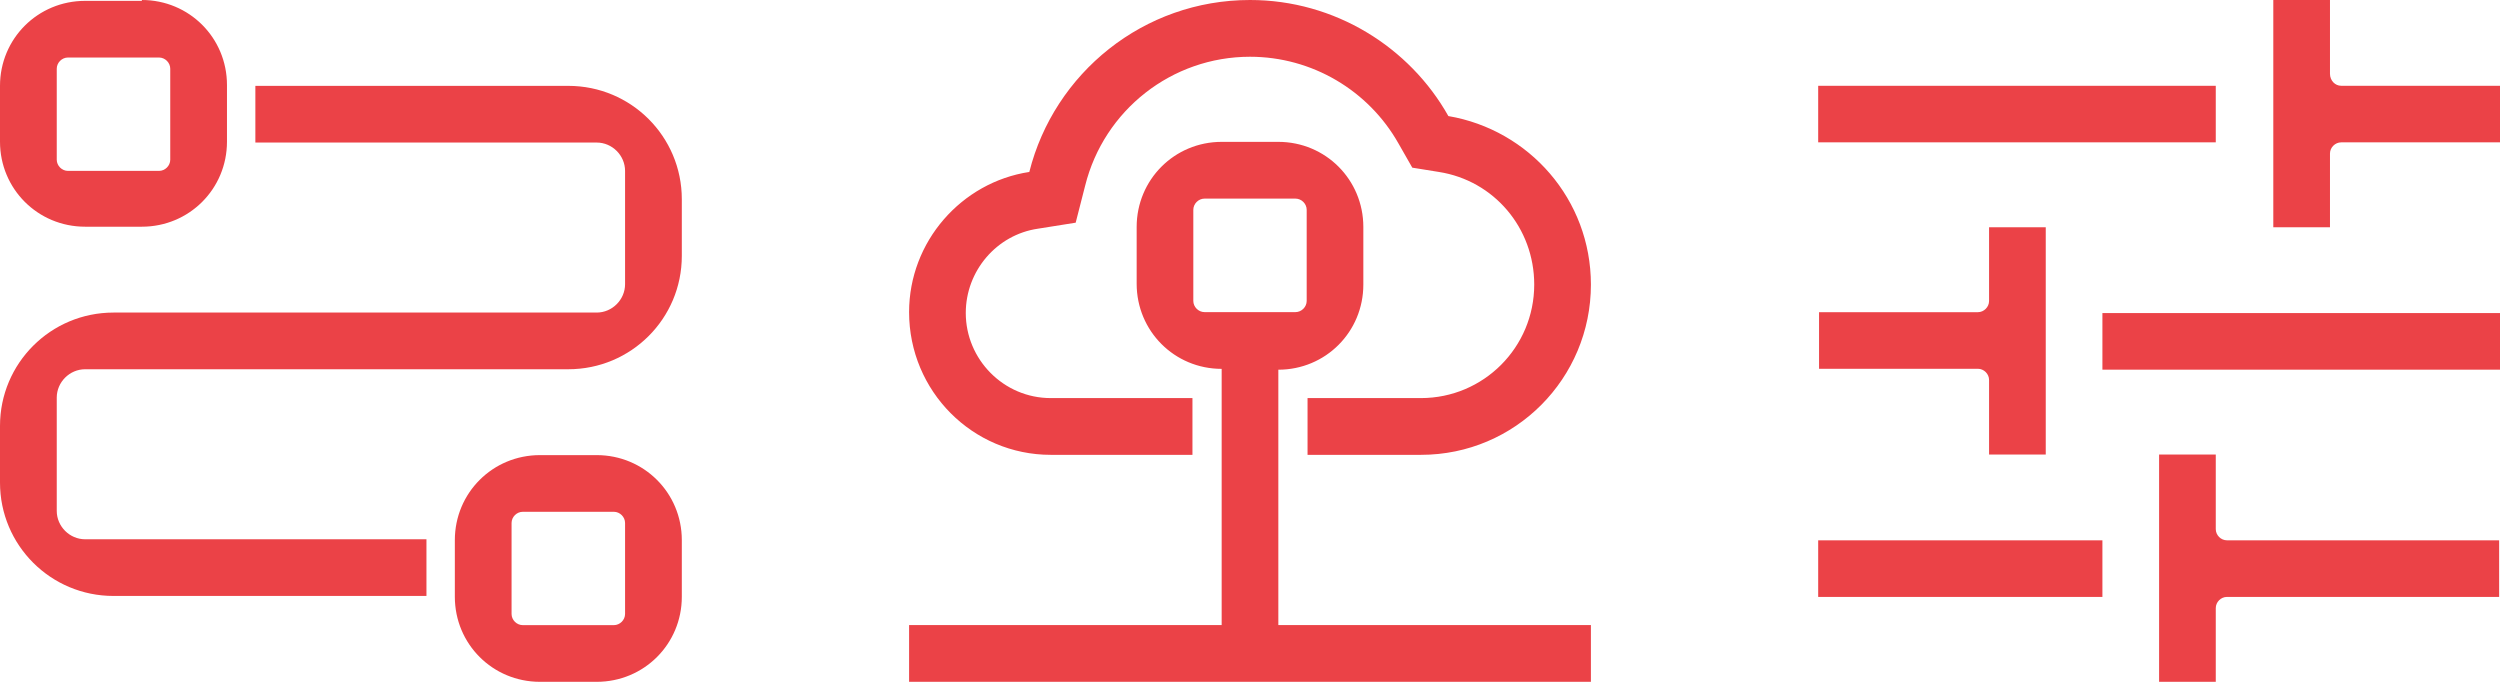
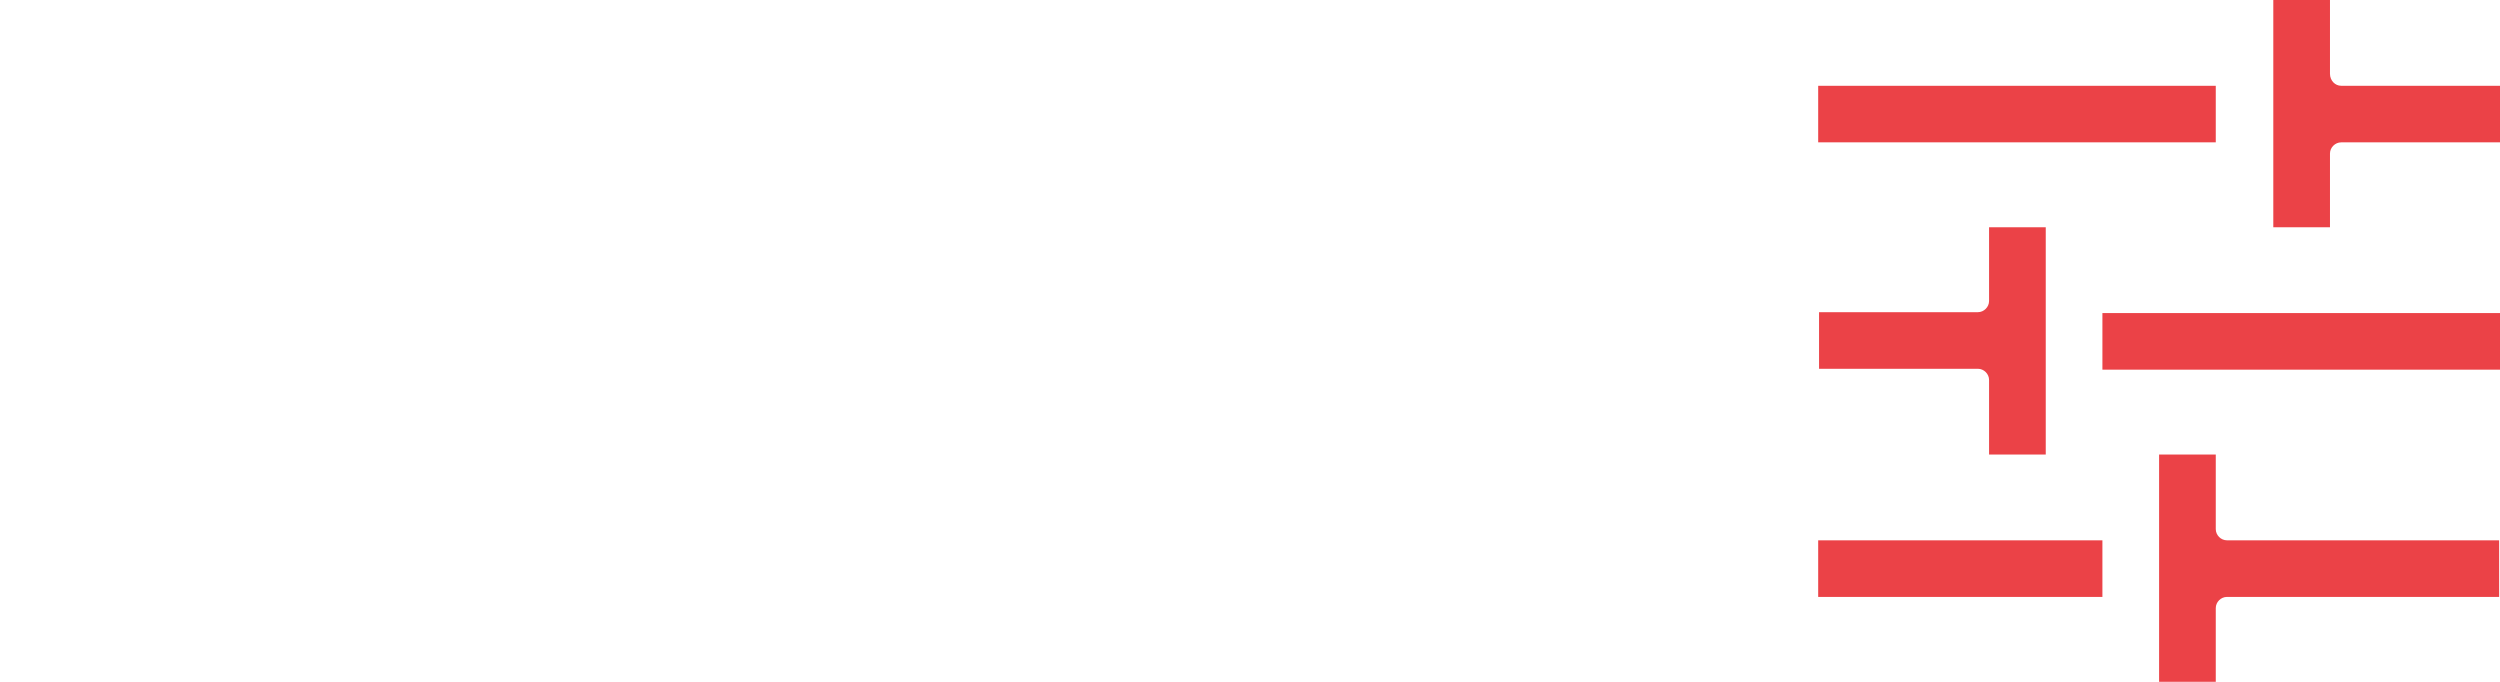
<svg xmlns="http://www.w3.org/2000/svg" width="110" height="30" viewBox="0 0 110 30" fill="none">
  <path d="M103.01 3.774H110V6.264H103.01C102.746 6.264 102.519 6.491 102.519 6.755V10H100.025V0H102.519V3.245C102.519 3.547 102.746 3.774 103.01 3.774ZM92.506 16.264H110V13.774H92.506V16.264ZM87.519 20H90.013V10H87.519V13.245C87.519 13.509 87.292 13.736 87.028 13.736H80.038V16.226H87.028C87.292 16.226 87.519 16.453 87.519 16.717V20ZM97.494 20H95V30H97.494V26.755C97.494 26.491 97.72 26.264 97.985 26.264H109.962V23.774H97.985C97.72 23.774 97.494 23.547 97.494 23.283V20ZM97.494 3.774H80V6.264H97.494V3.774ZM80 26.264H92.506V23.774H80V26.264Z" fill="#EB4247" />
-   <path d="M25.006 3.778C27.768 3.778 30 6.008 30 8.766V11.259C30 14.018 27.768 16.247 25.006 16.247H3.745C3.064 16.247 2.497 16.814 2.497 17.494V22.481C2.497 23.161 3.064 23.728 3.745 23.728H18.764V26.222H4.994C2.232 26.222 0 23.992 0 21.234V18.741C0 15.982 2.232 13.753 4.994 13.753H26.255C26.936 13.753 27.503 13.186 27.503 12.506V7.519C27.503 6.839 26.936 6.272 26.255 6.272H11.236V3.778H25.006ZM27.503 23.01C27.503 22.746 27.276 22.519 27.011 22.519H23.001C22.736 22.519 22.509 22.746 22.509 23.01V27.015C22.509 27.28 22.736 27.506 23.001 27.506H27.011C27.276 27.506 27.503 27.28 27.503 27.015V23.01ZM26.255 20.025C28.335 20.025 30 21.688 30 23.766V26.259C30 28.337 28.335 30 26.255 30H23.758C21.677 30 20.013 28.337 20.013 26.259V23.766C20.013 21.688 21.677 20.025 23.758 20.025H26.255ZM7.491 3.023C7.491 2.758 7.264 2.531 6.999 2.531H2.989C2.724 2.531 2.497 2.758 2.497 3.023V7.028C2.497 7.292 2.724 7.519 2.989 7.519H6.999C7.264 7.519 7.491 7.292 7.491 7.028V3.023ZM6.242 0C8.323 0 9.987 1.662 9.987 3.741V6.234C9.987 8.312 8.323 9.975 6.242 9.975H3.745C1.665 9.975 0 8.312 0 6.234V3.778C0 1.7 1.665 0.038 3.745 0.038H6.242V0Z" fill="#EB4247" />
  <g clip-path="url(#clip0_460_10)">
-     <path fill-rule="evenodd" clip-rule="evenodd" d="M52.468 20.013H46.234C42.796 20.013 40 17.213 40 13.733C40 10.63 42.305 8.02 45.29 7.566C46.385 3.216 50.315 0 55 0C58.741 0 62.028 2.081 63.728 5.107C67.28 5.712 70 8.777 70 12.522C70 16.646 66.675 20.013 62.519 20.013H57.532V17.516H62.519C65.277 17.516 67.506 15.284 67.506 12.522C67.506 10.025 65.731 7.945 63.312 7.566L62.141 7.377L61.536 6.318C60.214 3.972 57.72 2.497 55 2.497C51.562 2.497 48.577 4.842 47.746 8.172L47.33 9.798L45.667 10.063C43.854 10.328 42.494 11.917 42.494 13.771C42.494 15.813 44.156 17.516 46.234 17.516H52.468V20.013ZM52.506 13.241C52.506 13.506 52.733 13.733 52.998 13.733H57.002C57.267 13.733 57.494 13.506 57.494 13.241V9.231C57.494 8.966 57.267 8.739 57.002 8.739H52.998C52.733 8.739 52.506 8.966 52.506 9.231V13.241ZM59.987 12.522C59.987 14.603 58.325 16.267 56.247 16.267V27.503H70V30H40V27.503H53.753V16.23C51.675 16.23 50.013 14.565 50.013 12.484V9.987C50.013 7.907 51.675 6.242 53.753 6.242H56.247C58.325 6.242 59.987 7.907 59.987 9.987V12.522Z" fill="#EB4247" />
-   </g>
+     </g>
  <defs>
    <clipPath id="clip0_460_10">
-       <rect width="30" height="30" fill="white" transform="translate(40)" />
-     </clipPath>
+       </clipPath>
  </defs>
</svg>